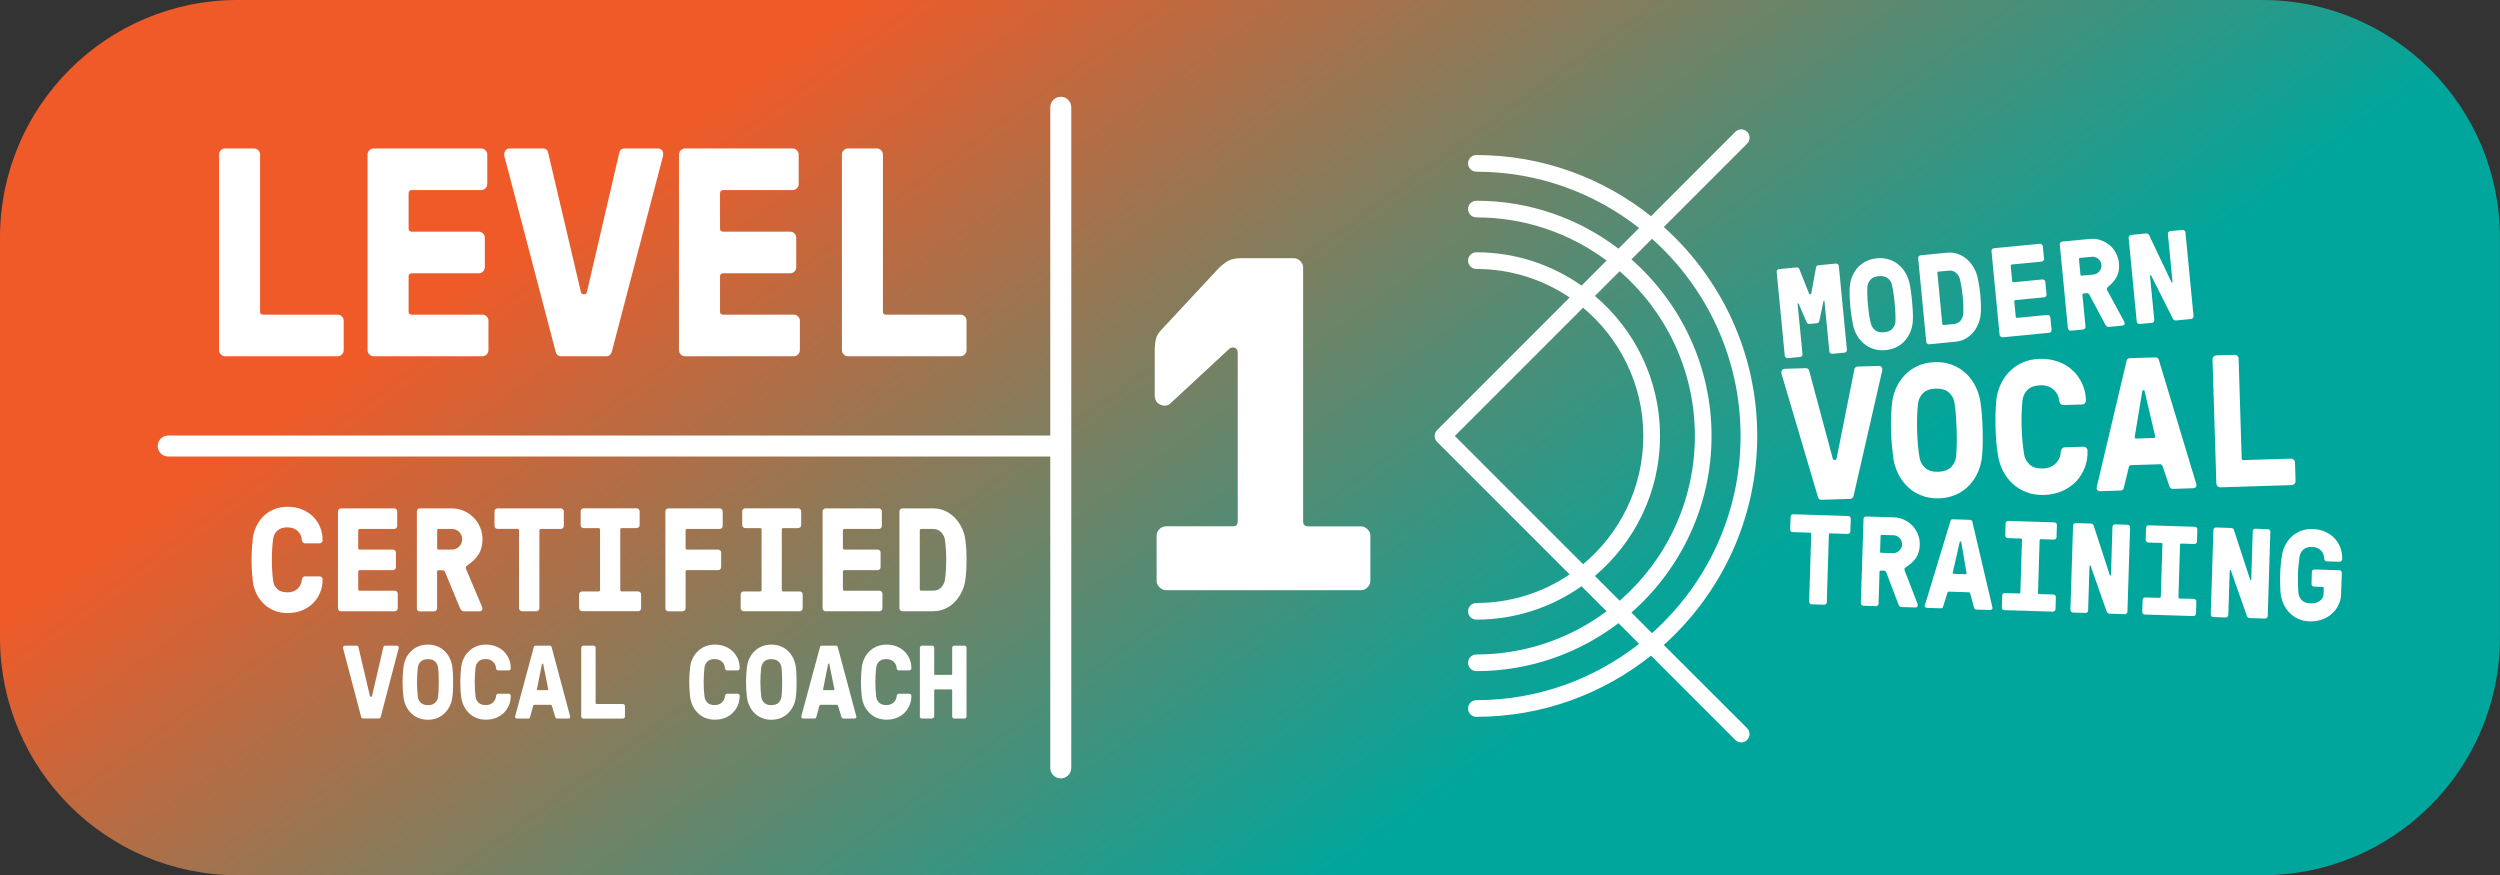
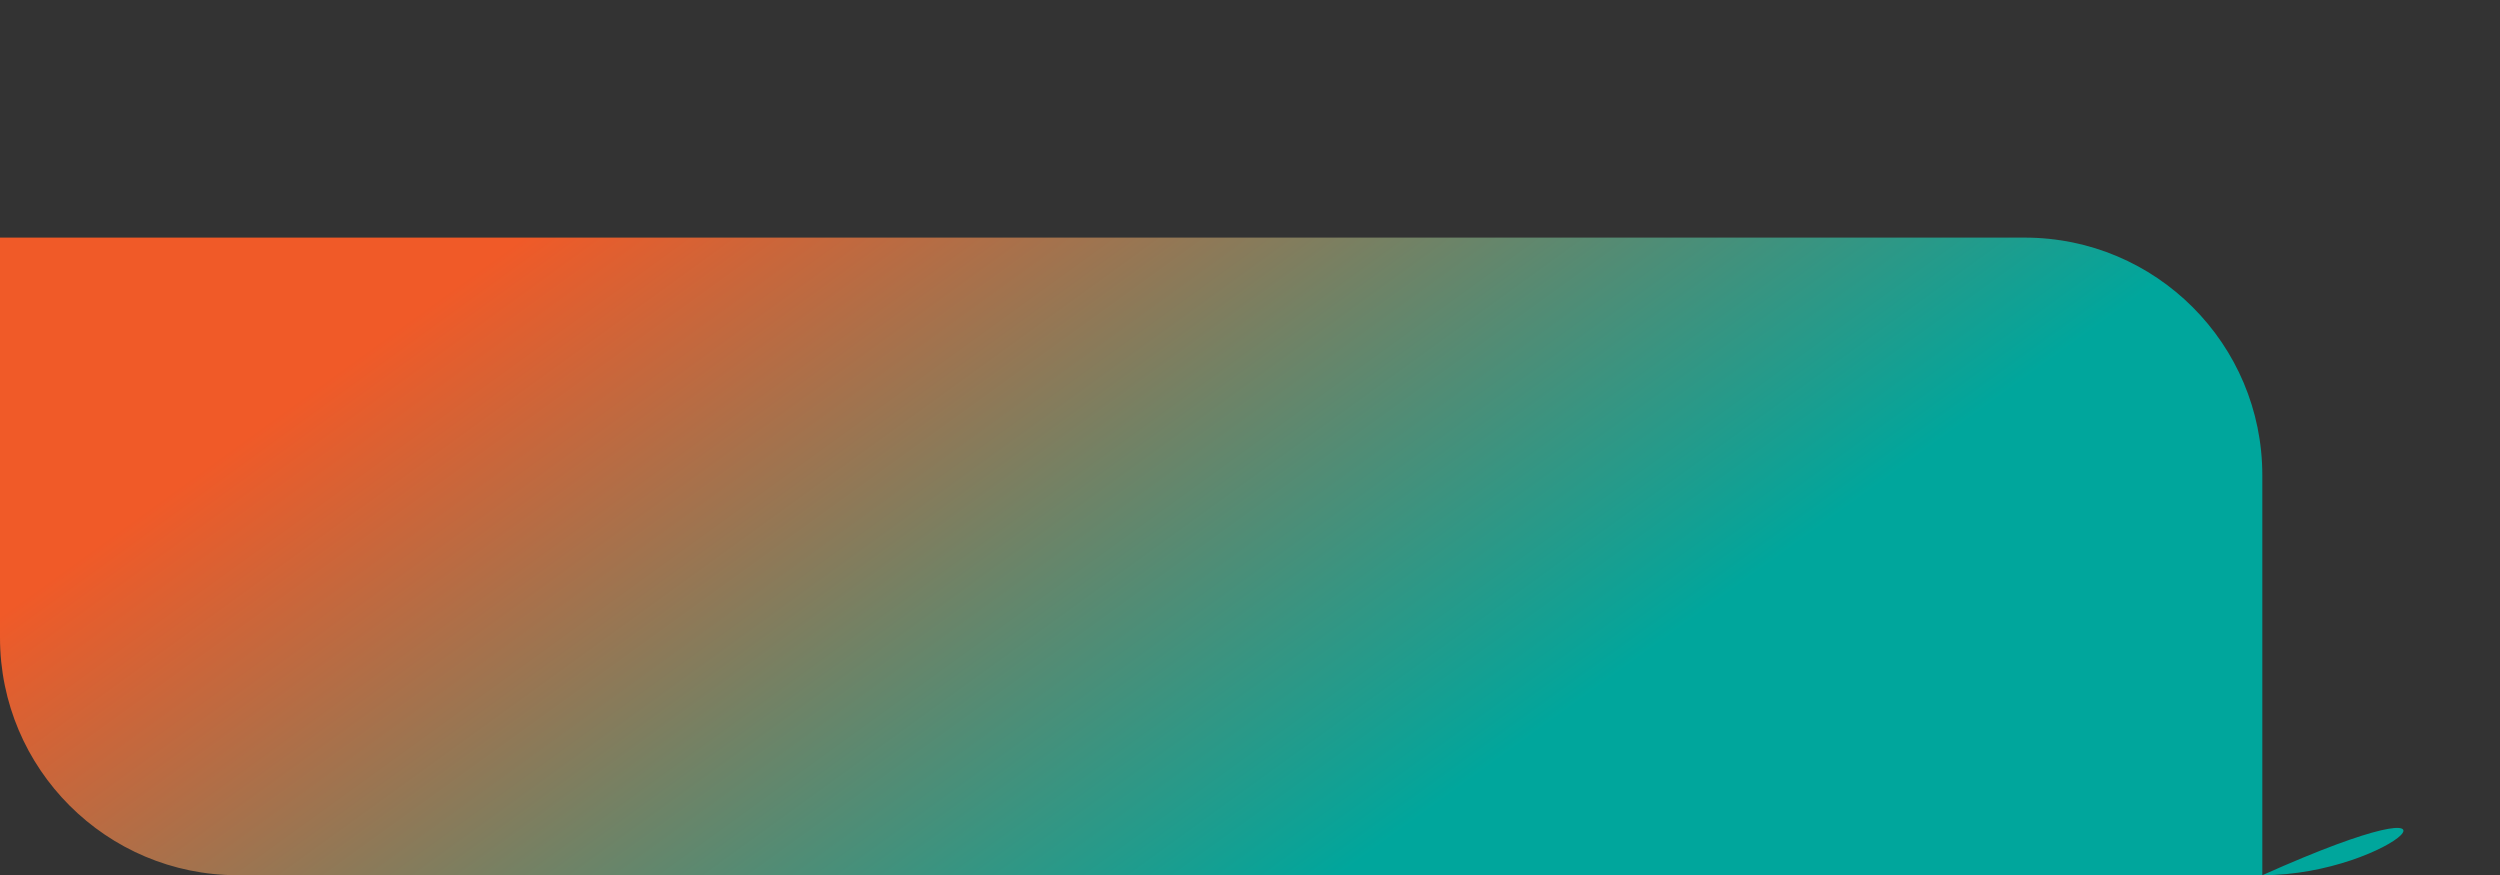
<svg xmlns="http://www.w3.org/2000/svg" x="0px" y="0px" viewBox="0 0 357.31 125.09" style="enable-background:new 0 0 357.31 125.09;" xml:space="preserve">
  <rect x="0" y="0" width="357.31" height="125.09" fill="#333333" stroke="none" />
  <style type="text/css">	.st0{fill:url(#SVGID_1_);}	.st1{fill:#00A69C;}	.st2{fill:#F05A28;}	.st3{fill:#A06C20;}	.st4{fill:#59622D;}	.st5{fill:#9A8479;}	.st6{fill:#5A4A42;}	.st7{fill:url(#SVGID_2_);}	.st8{fill:#FFFFFF;}	.st9{fill:#231F20;}</style>
  <g id="Layer_1">
    <linearGradient id="SVGID_1_" gradientUnits="userSpaceOnUse" x1="129.366" y1="-5.589" x2="212.759" y2="109.69">
      <stop offset="0" style="stop-color:#F05A28" />
      <stop offset="1" style="stop-color:#00A69C" />
    </linearGradient>
-     <path class="st0" d="M323.35,125.09H33.96C15.21,125.09,0,109.88,0,91.13V33.96C0,15.21,15.21,0,33.96,0h289.38  c18.76,0,33.96,15.21,33.96,33.96v57.17C357.31,109.88,342.1,125.09,323.35,125.09z" />
-     <path class="st8" d="M36,81.55c-0.03-0.5-0.04-1.02-0.04-1.54c0-0.52,0.01-1.03,0.04-1.53s0.07-0.97,0.12-1.42  c0.07-0.63,0.23-1.22,0.49-1.78c0.26-0.56,0.6-1.05,1.03-1.48s0.93-0.76,1.51-1s1.23-0.37,1.96-0.37s1.39,0.12,2,0.36  c0.61,0.24,1.14,0.57,1.58,0.99c0.44,0.42,0.79,0.93,1.04,1.51c0.25,0.59,0.38,1.23,0.38,1.93c0,0.11-0.04,0.21-0.13,0.3  c-0.09,0.09-0.18,0.13-0.29,0.13h-2.12c-0.11,0-0.2-0.04-0.28-0.13c-0.08-0.09-0.13-0.18-0.14-0.29c-0.04-0.55-0.25-1-0.61-1.34  c-0.37-0.34-0.86-0.52-1.46-0.52c-0.65,0-1.14,0.17-1.47,0.5c-0.33,0.33-0.52,0.72-0.58,1.18c-0.06,0.45-0.1,0.93-0.13,1.43  c-0.03,0.5-0.05,1.01-0.05,1.53c0,0.52,0.02,1.04,0.05,1.54c0.03,0.5,0.07,0.98,0.13,1.42c0.05,0.47,0.25,0.87,0.58,1.2  c0.33,0.33,0.82,0.49,1.47,0.49c0.61,0,1.09-0.17,1.46-0.52c0.37-0.35,0.57-0.79,0.61-1.34c0.01-0.11,0.06-0.21,0.14-0.29  c0.08-0.09,0.17-0.13,0.28-0.13h2.12c0.11,0,0.21,0.04,0.29,0.13c0.09,0.08,0.13,0.19,0.13,0.31c0,0.7-0.13,1.34-0.38,1.92  c-0.25,0.59-0.6,1.09-1.04,1.52c-0.44,0.43-0.97,0.76-1.57,1c-0.61,0.24-1.28,0.36-2.01,0.36c-0.72,0-1.38-0.12-1.96-0.37  c-0.58-0.25-1.09-0.58-1.51-1.01c-0.43-0.43-0.77-0.92-1.03-1.48c-0.26-0.56-0.42-1.15-0.49-1.78C36.07,82.52,36.03,82.05,36,81.55  z M48.3,86.94V73.08c0-0.11,0.04-0.21,0.13-0.29c0.08-0.08,0.18-0.13,0.29-0.13h7.63c0.11,0,0.21,0.04,0.29,0.13  c0.09,0.09,0.13,0.18,0.13,0.29v2.1c0,0.11-0.04,0.21-0.13,0.29c-0.09,0.09-0.18,0.13-0.29,0.13h-4.93c-0.14,0-0.21,0.07-0.22,0.22  v2.51c0,0.14,0.07,0.21,0.22,0.22h4.75c0.11,0,0.21,0.04,0.29,0.12c0.09,0.08,0.13,0.18,0.13,0.3v2.1c0,0.11-0.04,0.21-0.12,0.29  c-0.08,0.09-0.18,0.13-0.3,0.13h-4.75c-0.14,0-0.21,0.07-0.22,0.21v2.52c0,0.14,0.07,0.21,0.22,0.21h5.01  c0.11,0,0.21,0.04,0.29,0.13c0.09,0.08,0.13,0.18,0.13,0.29v2.1c0,0.11-0.04,0.21-0.13,0.29c-0.09,0.08-0.18,0.13-0.29,0.13h-7.71  c-0.11,0-0.21-0.04-0.29-0.13C48.34,87.15,48.3,87.05,48.3,86.94z M59.58,86.94V73.08c0-0.11,0.04-0.21,0.12-0.29  c0.08-0.08,0.18-0.13,0.3-0.13h4.58c0.6,0,1.16,0.12,1.7,0.35s1,0.55,1.4,0.95c0.4,0.4,0.71,0.87,0.94,1.41  c0.23,0.54,0.34,1.11,0.34,1.71c0,0.81-0.17,1.51-0.52,2.09s-0.89,1.12-1.64,1.63c-0.16,0.11-0.23,0.21-0.23,0.31  c0,0.1,0.04,0.23,0.11,0.38l2.22,5.25c0.07,0.16,0.07,0.3,0.01,0.43s-0.2,0.2-0.41,0.2h-2.14c-0.17,0-0.3-0.04-0.39-0.12  c-0.09-0.08-0.16-0.18-0.21-0.3l-2.15-5.19c-0.03-0.05-0.07-0.11-0.12-0.17s-0.14-0.09-0.26-0.09h-0.55  c-0.14,0-0.21,0.07-0.21,0.21v5.25c0,0.11-0.04,0.21-0.13,0.29c-0.08,0.08-0.18,0.13-0.29,0.13h-2.07c-0.11,0-0.2-0.04-0.29-0.13  C59.62,87.15,59.58,87.05,59.58,86.94z M62.48,78.33c0,0.14,0.07,0.21,0.21,0.22h1.89c0.4,0,0.75-0.14,1.04-0.43  c0.29-0.29,0.44-0.64,0.44-1.05c0-0.4-0.14-0.75-0.43-1.04c-0.29-0.29-0.64-0.43-1.05-0.43h-1.89c-0.14,0-0.21,0.07-0.21,0.22  V78.33z M70.68,75.18v-2.1c0-0.11,0.04-0.21,0.12-0.29c0.08-0.08,0.18-0.13,0.3-0.13h9.06c0.11,0,0.21,0.04,0.29,0.13  c0.09,0.09,0.13,0.18,0.13,0.29v2.1c0,0.11-0.04,0.21-0.12,0.29c-0.08,0.09-0.18,0.13-0.3,0.13H77.3c-0.14,0-0.21,0.07-0.21,0.22  v11.12c0,0.11-0.04,0.21-0.13,0.29c-0.08,0.08-0.18,0.13-0.29,0.13H74.6c-0.11,0-0.2-0.04-0.29-0.13  c-0.08-0.09-0.13-0.18-0.13-0.29V75.81c0-0.14-0.07-0.21-0.22-0.22h-2.86c-0.11,0-0.21-0.04-0.3-0.12  C70.72,75.39,70.68,75.3,70.68,75.18z M82.77,86.94v-2c0-0.11,0.04-0.21,0.13-0.29s0.19-0.12,0.3-0.12h2.34  c0.14,0,0.21-0.07,0.22-0.22v-8.62c0-0.14-0.07-0.21-0.22-0.21h-2.12c-0.11,0-0.21-0.04-0.3-0.13c-0.09-0.08-0.13-0.18-0.13-0.29  v-1.99c0-0.11,0.04-0.21,0.12-0.29c0.08-0.09,0.18-0.13,0.3-0.13H91c0.11,0,0.21,0.04,0.29,0.13c0.09,0.08,0.13,0.18,0.13,0.29  v1.99c0,0.11-0.04,0.21-0.13,0.29c-0.09,0.08-0.19,0.13-0.3,0.13h-2.13c-0.14,0-0.21,0.07-0.21,0.21v8.62  c0,0.14,0.07,0.21,0.21,0.22h2.34c0.11,0,0.21,0.04,0.3,0.12c0.09,0.08,0.13,0.18,0.13,0.29v2c0,0.11-0.04,0.21-0.12,0.29  c-0.08,0.08-0.18,0.13-0.3,0.13h-8.01c-0.11,0-0.21-0.04-0.29-0.13C82.81,87.15,82.77,87.05,82.77,86.94z M95.1,86.94V73.08  c0-0.11,0.04-0.21,0.12-0.29c0.08-0.08,0.18-0.13,0.3-0.13h7.35c0.11,0,0.21,0.04,0.29,0.13c0.08,0.09,0.13,0.18,0.13,0.29v2.1  c0,0.11-0.04,0.21-0.13,0.29c-0.09,0.09-0.18,0.13-0.29,0.13H98.2c-0.14,0-0.21,0.07-0.21,0.22v2.51c0,0.14,0.07,0.21,0.21,0.22  h4.45c0.11,0,0.21,0.04,0.29,0.12c0.09,0.08,0.13,0.18,0.13,0.3v2.1c0,0.11-0.04,0.21-0.13,0.29c-0.09,0.09-0.18,0.13-0.29,0.13  H98.2c-0.14,0-0.21,0.07-0.21,0.21v5.25c0,0.11-0.04,0.21-0.13,0.29c-0.08,0.08-0.18,0.13-0.29,0.13h-2.07  c-0.11,0-0.2-0.04-0.29-0.13C95.14,87.15,95.1,87.05,95.1,86.94z M105.86,86.94v-2c0-0.11,0.04-0.21,0.13-0.29s0.19-0.12,0.3-0.12  h2.34c0.14,0,0.21-0.07,0.22-0.22v-8.62c0-0.14-0.07-0.21-0.22-0.21h-2.12c-0.11,0-0.21-0.04-0.3-0.13  c-0.09-0.08-0.13-0.18-0.13-0.29v-1.99c0-0.11,0.04-0.21,0.12-0.29c0.08-0.09,0.18-0.13,0.3-0.13h7.59c0.11,0,0.21,0.04,0.29,0.13  c0.09,0.08,0.13,0.18,0.13,0.29v1.99c0,0.11-0.04,0.21-0.13,0.29c-0.09,0.08-0.19,0.13-0.3,0.13h-2.13c-0.14,0-0.21,0.07-0.21,0.21  v8.62c0,0.14,0.07,0.21,0.21,0.22h2.34c0.11,0,0.21,0.04,0.3,0.12c0.09,0.08,0.13,0.18,0.13,0.29v2c0,0.11-0.04,0.21-0.12,0.29  c-0.08,0.08-0.18,0.13-0.3,0.13h-8.01c-0.11,0-0.21-0.04-0.29-0.13C105.91,87.15,105.86,87.05,105.86,86.94z M117.57,86.94V73.08  c0-0.11,0.04-0.21,0.13-0.29c0.08-0.08,0.18-0.13,0.29-0.13h7.63c0.11,0,0.21,0.04,0.29,0.13c0.09,0.09,0.13,0.18,0.13,0.29v2.1  c0,0.11-0.04,0.21-0.13,0.29c-0.09,0.09-0.18,0.13-0.29,0.13h-4.93c-0.14,0-0.21,0.07-0.22,0.22v2.51c0,0.14,0.07,0.21,0.22,0.22  h4.75c0.11,0,0.21,0.04,0.29,0.12c0.09,0.08,0.13,0.18,0.13,0.3v2.1c0,0.11-0.04,0.21-0.12,0.29c-0.08,0.09-0.18,0.13-0.3,0.13  h-4.75c-0.14,0-0.21,0.07-0.22,0.21v2.52c0,0.14,0.07,0.21,0.22,0.21h5.01c0.11,0,0.21,0.04,0.29,0.13  c0.09,0.08,0.13,0.18,0.13,0.29v2.1c0,0.11-0.04,0.21-0.13,0.29c-0.09,0.08-0.18,0.13-0.29,0.13h-7.71c-0.11,0-0.21-0.04-0.29-0.13  C117.62,87.15,117.57,87.05,117.57,86.94z M128.55,86.94V73.08c0-0.11,0.04-0.21,0.13-0.29c0.08-0.08,0.18-0.13,0.29-0.13h4.37  c0.64,0,1.22,0.12,1.76,0.37c0.53,0.25,1,0.58,1.41,1.01c0.4,0.43,0.73,0.92,0.99,1.48s0.42,1.16,0.49,1.78  c0.11,0.88,0.16,1.78,0.16,2.71s-0.05,1.83-0.16,2.71c-0.07,0.63-0.23,1.22-0.49,1.78s-0.59,1.05-0.99,1.48  c-0.4,0.43-0.87,0.76-1.41,1.01c-0.54,0.25-1.12,0.37-1.76,0.37h-4.37c-0.11,0-0.21-0.04-0.29-0.13  C128.6,87.15,128.55,87.05,128.55,86.94z M131.46,84.21c0,0.14,0.07,0.21,0.21,0.21h1.69c0.49,0,0.89-0.17,1.19-0.5  c0.3-0.33,0.48-0.74,0.53-1.2c0.11-0.88,0.16-1.78,0.16-2.71s-0.06-1.83-0.16-2.71c-0.05-0.46-0.23-0.86-0.53-1.2  c-0.3-0.33-0.7-0.5-1.19-0.5h-1.69c-0.14,0-0.21,0.07-0.21,0.22V84.21z M49.03,92.64c0-0.02-0.01-0.05-0.01-0.07  c0-0.05,0.02-0.11,0.05-0.17c0.05-0.08,0.13-0.12,0.24-0.12h1.64c0.16,0,0.25,0.08,0.28,0.22l1.64,6.98c0.02,0.07,0.05,0.1,0.1,0.1  h0.09c0.05,0,0.08-0.03,0.11-0.1l1.62-6.98c0.03-0.15,0.12-0.22,0.28-0.22h1.63c0.12,0,0.2,0.04,0.25,0.12  c0.03,0.05,0.04,0.11,0.04,0.17c0,0.02,0,0.05-0.01,0.07l-2.57,9.83c-0.05,0.15-0.14,0.22-0.28,0.22H51.9  c-0.15,0-0.24-0.08-0.28-0.22L49.03,92.64z M57.57,98.58c-0.02-0.36-0.03-0.72-0.03-1.09s0.01-0.73,0.03-1.08  c0.02-0.35,0.05-0.69,0.09-1.01c0.05-0.45,0.16-0.87,0.34-1.26c0.18-0.4,0.42-0.75,0.72-1.04c0.3-0.3,0.65-0.54,1.06-0.71  c0.41-0.17,0.86-0.26,1.37-0.26s0.97,0.09,1.38,0.26c0.41,0.17,0.76,0.41,1.06,0.71c0.3,0.3,0.54,0.65,0.72,1.04  c0.18,0.4,0.3,0.82,0.35,1.26c0.04,0.32,0.06,0.66,0.08,1.01c0.01,0.35,0.02,0.71,0.02,1.08s-0.01,0.73-0.02,1.09  c-0.01,0.36-0.04,0.69-0.08,1c-0.05,0.45-0.16,0.87-0.35,1.26c-0.18,0.4-0.42,0.75-0.72,1.05s-0.65,0.54-1.06,0.72  c-0.41,0.17-0.87,0.26-1.38,0.26c-0.51,0-0.97-0.09-1.37-0.26c-0.41-0.17-0.76-0.41-1.06-0.72c-0.3-0.3-0.54-0.65-0.72-1.05  c-0.18-0.4-0.3-0.82-0.34-1.26C57.62,99.27,57.59,98.94,57.57,98.58z M59.63,96.41c-0.02,0.35-0.03,0.71-0.03,1.08  s0.01,0.73,0.03,1.09c0.02,0.36,0.05,0.69,0.09,1c0.04,0.33,0.17,0.61,0.41,0.85c0.23,0.23,0.58,0.35,1.03,0.35  c0.46,0,0.8-0.12,1.04-0.35c0.24-0.23,0.37-0.52,0.41-0.85c0.04-0.31,0.07-0.64,0.08-1c0.01-0.36,0.02-0.72,0.02-1.09  s-0.01-0.73-0.02-1.08s-0.04-0.69-0.08-1.01c-0.04-0.33-0.18-0.61-0.41-0.84c-0.24-0.23-0.58-0.35-1.04-0.35  c-0.46,0-0.8,0.12-1.03,0.35c-0.23,0.23-0.37,0.51-0.41,0.84C59.68,95.72,59.65,96.05,59.63,96.41z M65.82,98.58  c-0.02-0.36-0.03-0.72-0.03-1.09s0.01-0.73,0.03-1.08c0.02-0.35,0.05-0.69,0.09-1.01c0.05-0.45,0.16-0.87,0.35-1.26  c0.18-0.4,0.43-0.75,0.73-1.04c0.3-0.3,0.66-0.54,1.07-0.71c0.41-0.17,0.87-0.26,1.39-0.26s0.99,0.08,1.42,0.25s0.81,0.4,1.12,0.7  c0.31,0.3,0.56,0.66,0.74,1.07c0.18,0.42,0.27,0.87,0.27,1.37c0,0.08-0.03,0.15-0.09,0.21c-0.06,0.06-0.13,0.09-0.21,0.09h-1.5  c-0.08,0-0.15-0.03-0.2-0.09c-0.06-0.06-0.09-0.13-0.1-0.21c-0.03-0.39-0.17-0.71-0.44-0.95c-0.26-0.25-0.61-0.37-1.04-0.37  c-0.46,0-0.81,0.12-1.04,0.35c-0.23,0.23-0.37,0.51-0.41,0.84c-0.04,0.32-0.07,0.66-0.09,1.01s-0.03,0.71-0.03,1.08  s0.01,0.73,0.03,1.09s0.05,0.69,0.09,1c0.04,0.33,0.18,0.61,0.41,0.85c0.23,0.23,0.58,0.35,1.04,0.35c0.43,0,0.77-0.12,1.04-0.37  c0.26-0.25,0.41-0.56,0.44-0.95c0.01-0.08,0.04-0.15,0.1-0.21c0.06-0.06,0.12-0.09,0.2-0.09h1.5c0.08,0,0.15,0.03,0.21,0.09  s0.09,0.13,0.09,0.22c0,0.49-0.09,0.95-0.27,1.36c-0.18,0.42-0.43,0.77-0.74,1.08c-0.31,0.3-0.68,0.54-1.12,0.71  c-0.43,0.17-0.91,0.25-1.42,0.25c-0.51,0-0.98-0.09-1.39-0.26c-0.41-0.17-0.77-0.41-1.07-0.72s-0.55-0.65-0.73-1.05  c-0.18-0.4-0.3-0.82-0.35-1.26C65.86,99.27,65.84,98.94,65.82,98.58z M73.62,102.4l2.67-9.9c0.03-0.15,0.12-0.22,0.28-0.22h1.99  c0.16,0,0.25,0.08,0.28,0.22l2.65,9.9c0,0.02,0.01,0.04,0.01,0.06c0,0.04-0.01,0.09-0.05,0.14c-0.05,0.07-0.13,0.1-0.25,0.1h-1.56  c-0.14,0-0.24-0.08-0.28-0.22l-0.46-1.53c-0.02-0.06-0.04-0.11-0.07-0.15c-0.03-0.04-0.08-0.07-0.15-0.07H76.4  c-0.12,0-0.19,0.07-0.22,0.22l-0.42,1.53c-0.03,0.15-0.12,0.22-0.28,0.22h-1.56c-0.12,0-0.21-0.03-0.25-0.1  c-0.03-0.05-0.05-0.09-0.05-0.14C73.61,102.44,73.61,102.42,73.62,102.4z M76.75,98.47c0,0.02-0.01,0.05-0.01,0.07  c0,0.07,0.04,0.1,0.12,0.1h1.37c0.09,0,0.13-0.03,0.13-0.1c0-0.02,0-0.04-0.01-0.07l-0.72-3.57c-0.01-0.04-0.03-0.06-0.07-0.06  h-0.03c-0.04,0-0.06,0.02-0.07,0.06L76.75,98.47z M83.07,102.4v-9.82c0-0.08,0.03-0.15,0.09-0.21s0.13-0.09,0.21-0.09h1.47  c0.08,0,0.14,0.03,0.2,0.09s0.09,0.13,0.09,0.21v7.89c0,0.1,0.05,0.15,0.15,0.15h3.74c0.08,0,0.15,0.03,0.21,0.09  c0.06,0.06,0.09,0.13,0.09,0.21v1.49c0,0.08-0.03,0.15-0.09,0.21s-0.13,0.09-0.21,0.09h-5.65c-0.08,0-0.15-0.03-0.21-0.09  S83.07,102.48,83.07,102.4z M98.54,98.58c-0.02-0.36-0.03-0.72-0.03-1.09s0.01-0.73,0.03-1.08c0.02-0.35,0.05-0.69,0.09-1.01  c0.05-0.45,0.16-0.87,0.35-1.26c0.18-0.4,0.43-0.75,0.73-1.04c0.3-0.3,0.66-0.54,1.07-0.71c0.41-0.17,0.87-0.26,1.39-0.26  s0.99,0.08,1.42,0.25s0.81,0.4,1.12,0.7c0.31,0.3,0.56,0.66,0.74,1.07c0.18,0.42,0.27,0.87,0.27,1.37c0,0.08-0.03,0.15-0.09,0.21  c-0.06,0.06-0.13,0.09-0.21,0.09h-1.5c-0.08,0-0.15-0.03-0.2-0.09c-0.06-0.06-0.09-0.13-0.1-0.21c-0.03-0.39-0.17-0.71-0.44-0.95  c-0.26-0.25-0.61-0.37-1.04-0.37c-0.46,0-0.81,0.12-1.04,0.35c-0.23,0.23-0.37,0.51-0.41,0.84c-0.04,0.32-0.07,0.66-0.09,1.01  s-0.03,0.71-0.03,1.08s0.01,0.73,0.03,1.09s0.05,0.69,0.09,1c0.04,0.33,0.18,0.61,0.41,0.85c0.23,0.23,0.58,0.35,1.04,0.35  c0.43,0,0.77-0.12,1.04-0.37c0.26-0.25,0.41-0.56,0.44-0.95c0.01-0.08,0.04-0.15,0.1-0.21c0.06-0.06,0.12-0.09,0.2-0.09h1.5  c0.08,0,0.15,0.03,0.21,0.09s0.09,0.13,0.09,0.22c0,0.49-0.09,0.95-0.27,1.36c-0.18,0.42-0.43,0.77-0.74,1.08  c-0.31,0.3-0.68,0.54-1.12,0.71c-0.43,0.17-0.91,0.25-1.42,0.25c-0.51,0-0.98-0.09-1.39-0.26c-0.41-0.17-0.77-0.41-1.07-0.72  s-0.55-0.65-0.73-1.05c-0.18-0.4-0.3-0.82-0.35-1.26C98.59,99.27,98.56,98.94,98.54,98.58z M106.66,98.58  c-0.02-0.36-0.03-0.72-0.03-1.09s0.01-0.73,0.03-1.08c0.02-0.35,0.05-0.69,0.09-1.01c0.05-0.45,0.16-0.87,0.34-1.26  c0.18-0.4,0.42-0.75,0.72-1.04c0.3-0.3,0.65-0.54,1.06-0.71c0.41-0.17,0.86-0.26,1.37-0.26s0.97,0.09,1.38,0.26  c0.41,0.17,0.76,0.41,1.06,0.71c0.3,0.3,0.54,0.65,0.72,1.04c0.18,0.4,0.3,0.82,0.35,1.26c0.04,0.32,0.06,0.66,0.08,1.01  c0.01,0.35,0.02,0.71,0.02,1.08s-0.01,0.73-0.02,1.09c-0.01,0.36-0.04,0.69-0.08,1c-0.05,0.45-0.16,0.87-0.35,1.26  c-0.18,0.4-0.42,0.75-0.72,1.05s-0.65,0.54-1.06,0.72c-0.41,0.17-0.87,0.26-1.38,0.26c-0.51,0-0.97-0.09-1.37-0.26  c-0.41-0.17-0.76-0.41-1.06-0.72c-0.3-0.3-0.54-0.65-0.72-1.05c-0.18-0.4-0.3-0.82-0.34-1.26  C106.71,99.27,106.68,98.94,106.66,98.58z M108.71,96.41c-0.02,0.35-0.03,0.71-0.03,1.08s0.01,0.73,0.03,1.09  c0.02,0.36,0.05,0.69,0.09,1c0.04,0.33,0.17,0.61,0.41,0.85c0.23,0.23,0.58,0.35,1.03,0.35c0.46,0,0.8-0.12,1.04-0.35  c0.24-0.23,0.37-0.52,0.41-0.85c0.04-0.31,0.07-0.64,0.08-1c0.01-0.36,0.02-0.72,0.02-1.09s-0.01-0.73-0.02-1.08  s-0.04-0.69-0.08-1.01c-0.04-0.33-0.18-0.61-0.41-0.84c-0.24-0.23-0.58-0.35-1.04-0.35c-0.46,0-0.8,0.12-1.03,0.35  c-0.23,0.23-0.37,0.51-0.41,0.84C108.77,95.72,108.74,96.05,108.71,96.41z M114.52,102.4l2.67-9.9c0.03-0.15,0.12-0.22,0.28-0.22  h1.99c0.16,0,0.25,0.08,0.28,0.22l2.65,9.9c0,0.02,0.01,0.04,0.01,0.06c0,0.04-0.01,0.09-0.05,0.14c-0.05,0.07-0.13,0.1-0.25,0.1  h-1.56c-0.14,0-0.24-0.08-0.28-0.22l-0.46-1.53c-0.02-0.06-0.04-0.11-0.07-0.15c-0.03-0.04-0.08-0.07-0.15-0.07h-2.27  c-0.12,0-0.19,0.07-0.22,0.22l-0.42,1.53c-0.03,0.15-0.12,0.22-0.28,0.22h-1.56c-0.12,0-0.21-0.03-0.25-0.1  c-0.03-0.05-0.05-0.09-0.05-0.14C114.52,102.44,114.52,102.42,114.52,102.4z M117.65,98.47c0,0.02-0.01,0.05-0.01,0.07  c0,0.07,0.04,0.1,0.12,0.1h1.37c0.09,0,0.13-0.03,0.13-0.1c0-0.02,0-0.04-0.01-0.07l-0.72-3.57c-0.01-0.04-0.03-0.06-0.07-0.06  h-0.03c-0.04,0-0.06,0.02-0.07,0.06L117.65,98.47z M123.08,98.58c-0.02-0.36-0.03-0.72-0.03-1.09s0.01-0.73,0.03-1.08  c0.02-0.35,0.05-0.69,0.09-1.01c0.05-0.45,0.16-0.87,0.35-1.26c0.18-0.4,0.43-0.75,0.73-1.04c0.3-0.3,0.66-0.54,1.07-0.71  c0.41-0.17,0.87-0.26,1.39-0.26s0.99,0.08,1.42,0.25s0.81,0.4,1.12,0.7c0.31,0.3,0.56,0.66,0.74,1.07  c0.18,0.42,0.27,0.87,0.27,1.37c0,0.08-0.03,0.15-0.09,0.21c-0.06,0.06-0.13,0.09-0.21,0.09h-1.5c-0.08,0-0.15-0.03-0.2-0.09  c-0.06-0.06-0.09-0.13-0.1-0.21c-0.03-0.39-0.17-0.71-0.44-0.95c-0.26-0.25-0.61-0.37-1.04-0.37c-0.46,0-0.81,0.12-1.04,0.35  c-0.23,0.23-0.37,0.51-0.41,0.84c-0.04,0.32-0.07,0.66-0.09,1.01s-0.03,0.71-0.03,1.08s0.01,0.73,0.03,1.09s0.05,0.69,0.09,1  c0.04,0.33,0.18,0.61,0.41,0.85c0.23,0.23,0.58,0.35,1.04,0.35c0.43,0,0.77-0.12,1.04-0.37c0.26-0.25,0.41-0.56,0.44-0.95  c0.01-0.08,0.04-0.15,0.1-0.21c0.06-0.06,0.12-0.09,0.2-0.09h1.5c0.08,0,0.15,0.03,0.21,0.09s0.09,0.13,0.09,0.22  c0,0.49-0.09,0.95-0.27,1.36c-0.18,0.42-0.43,0.77-0.74,1.08c-0.31,0.3-0.68,0.54-1.12,0.71c-0.43,0.17-0.91,0.25-1.42,0.25  c-0.51,0-0.98-0.09-1.39-0.26c-0.41-0.17-0.77-0.41-1.07-0.72s-0.55-0.65-0.73-1.05c-0.18-0.4-0.3-0.82-0.35-1.26  C123.13,99.27,123.1,98.94,123.08,98.58z M131.47,102.4v-9.82c0-0.08,0.03-0.15,0.09-0.21c0.06-0.06,0.13-0.09,0.2-0.09h1.47  c0.08,0,0.14,0.03,0.2,0.09c0.06,0.06,0.09,0.13,0.09,0.21v3.72c0,0.1,0.05,0.15,0.15,0.15h2.27c0.1,0,0.15-0.05,0.15-0.15v-3.72  c0-0.08,0.03-0.15,0.09-0.21c0.06-0.06,0.13-0.09,0.2-0.09h1.47c0.08,0,0.14,0.03,0.2,0.09c0.06,0.06,0.09,0.13,0.09,0.21v9.82  c0,0.08-0.03,0.15-0.09,0.21c-0.06,0.06-0.13,0.09-0.2,0.09h-1.47c-0.08,0-0.14-0.03-0.2-0.09c-0.06-0.06-0.09-0.13-0.09-0.21  v-3.72c0-0.1-0.05-0.15-0.15-0.15h-2.27c-0.1,0-0.15,0.05-0.15,0.15v3.72c0,0.08-0.04,0.15-0.13,0.21s-0.16,0.09-0.24,0.09h-1.4  c-0.08,0-0.14-0.03-0.2-0.09C131.5,102.55,131.47,102.48,131.47,102.4z M31.31,50.07v-28c0-0.22,0.08-0.42,0.25-0.59  s0.36-0.26,0.59-0.26h4.18c0.22,0,0.41,0.09,0.58,0.26c0.17,0.17,0.26,0.37,0.26,0.59v22.49c0,0.28,0.15,0.41,0.44,0.41h10.66  c0.22,0,0.42,0.09,0.59,0.26c0.17,0.17,0.26,0.37,0.26,0.59v4.25c0,0.22-0.09,0.42-0.26,0.59c-0.17,0.17-0.37,0.26-0.59,0.26H32.16  c-0.22,0-0.42-0.09-0.59-0.26C31.39,50.48,31.31,50.29,31.31,50.07z M52.53,50.07v-28c0-0.22,0.09-0.42,0.26-0.59  c0.17-0.17,0.37-0.26,0.59-0.26h15.41c0.22,0,0.42,0.09,0.59,0.26c0.17,0.17,0.26,0.37,0.26,0.59v4.25c0,0.22-0.09,0.42-0.26,0.59  c-0.17,0.17-0.37,0.26-0.59,0.26h-9.95c-0.28,0-0.42,0.15-0.44,0.44v5.07c0,0.28,0.15,0.42,0.44,0.43h9.6  c0.22,0,0.42,0.08,0.59,0.25c0.17,0.17,0.26,0.37,0.26,0.6v4.25c0,0.22-0.08,0.42-0.25,0.59s-0.37,0.26-0.6,0.26h-9.6  c-0.28,0-0.42,0.14-0.44,0.41v5.09c0,0.28,0.15,0.41,0.44,0.41h10.12c0.22,0,0.42,0.09,0.59,0.26c0.17,0.17,0.26,0.37,0.26,0.59  v4.25c0,0.22-0.09,0.42-0.26,0.59c-0.17,0.17-0.37,0.26-0.59,0.26H53.38c-0.22,0-0.42-0.09-0.59-0.26  C52.62,50.48,52.53,50.29,52.53,50.07z M72.07,22.26c-0.01-0.07-0.02-0.14-0.02-0.21c0.01-0.15,0.06-0.31,0.15-0.48  c0.14-0.23,0.37-0.35,0.68-0.35h4.68c0.46,0,0.72,0.21,0.79,0.64l4.68,19.9c0.06,0.19,0.15,0.29,0.29,0.29h0.25  c0.14,0,0.24-0.1,0.31-0.29l4.62-19.9c0.08-0.43,0.35-0.64,0.81-0.64h4.66c0.34,0,0.58,0.11,0.7,0.33c0.08,0.15,0.12,0.32,0.12,0.5  c0,0.07-0.01,0.14-0.02,0.21l-7.33,28.02c-0.14,0.43-0.41,0.64-0.81,0.64h-6.4c-0.43,0-0.7-0.21-0.81-0.64L72.07,22.26z   M97.04,50.07v-28c0-0.22,0.09-0.42,0.26-0.59c0.17-0.17,0.37-0.26,0.59-0.26h15.41c0.22,0,0.42,0.09,0.59,0.26  c0.17,0.17,0.26,0.37,0.26,0.59v4.25c0,0.22-0.09,0.42-0.26,0.59c-0.17,0.17-0.37,0.26-0.59,0.26h-9.95  c-0.28,0-0.42,0.15-0.44,0.44v5.07c0,0.28,0.15,0.42,0.44,0.43h9.6c0.22,0,0.42,0.08,0.59,0.25c0.17,0.17,0.26,0.37,0.26,0.6v4.25  c0,0.22-0.08,0.42-0.25,0.59s-0.37,0.26-0.6,0.26h-9.6c-0.28,0-0.42,0.14-0.44,0.41v5.09c0,0.28,0.15,0.41,0.44,0.41h10.12  c0.22,0,0.42,0.09,0.59,0.26c0.17,0.17,0.26,0.37,0.26,0.59v4.25c0,0.22-0.09,0.42-0.26,0.59c-0.17,0.17-0.37,0.26-0.59,0.26H97.89  c-0.22,0-0.42-0.09-0.59-0.26C97.13,50.48,97.04,50.29,97.04,50.07z M120.33,50.07v-28c0-0.22,0.08-0.42,0.25-0.59  s0.36-0.26,0.59-0.26h4.18c0.22,0,0.41,0.09,0.58,0.26c0.17,0.17,0.26,0.37,0.26,0.59v22.49c0,0.28,0.15,0.41,0.44,0.41h10.66  c0.22,0,0.42,0.09,0.59,0.26c0.17,0.17,0.26,0.37,0.26,0.59v4.25c0,0.22-0.09,0.42-0.26,0.59c-0.17,0.17-0.37,0.26-0.59,0.26  h-16.11c-0.22,0-0.42-0.09-0.59-0.26C120.42,50.48,120.33,50.29,120.33,50.07z M152.59,63.75c0-0.83-0.67-1.5-1.5-1.5H24.04  c-0.83,0-1.5,0.67-1.5,1.5c0,0.83,0.67,1.5,1.5,1.5h127.04C151.92,65.25,152.59,64.58,152.59,63.75z M153.11,109.75V15.33  c0-0.83-0.67-1.5-1.5-1.5s-1.5,0.67-1.5,1.5v94.42c0,0.83,0.67,1.5,1.5,1.5S153.11,110.58,153.11,109.75z M165.04,56.49V50  c0-0.55,0.06-1.06,0.17-1.54s0.41-0.96,0.89-1.44l7.88-8.47c0.31-0.35,0.73-0.72,1.27-1.09c0.54-0.38,1.24-0.56,2.1-0.56h7.55  c0.35,0,0.67,0.14,0.94,0.41c0.28,0.28,0.41,0.59,0.41,0.94v36.28c0,0.44,0.22,0.67,0.67,0.7h7.57c0.36,0,0.67,0.13,0.95,0.4  c0.28,0.26,0.42,0.57,0.42,0.93V83c0,0.35-0.13,0.67-0.4,0.94c-0.27,0.28-0.59,0.41-0.96,0.41h-27.83c-0.35,0-0.67-0.14-0.95-0.41  c-0.28-0.28-0.41-0.59-0.41-0.94v-6.45c0-0.35,0.13-0.66,0.4-0.93c0.27-0.26,0.59-0.4,0.97-0.4h9.55c0.44,0,0.67-0.23,0.67-0.7  V50.47c0-0.44-0.16-0.7-0.48-0.78c-0.32-0.08-0.59,0-0.82,0.25l-8.25,7.65c-0.4,0.4-0.88,0.49-1.45,0.27  C165.33,57.63,165.04,57.17,165.04,56.49z M251.15,62.31c0-11.85-5.16-22.51-13.35-29.87l11.91-11.91c0.47-0.47,0.47-1.22,0-1.69  c-0.47-0.47-1.22-0.47-1.69,0L235.97,30.9c-6.86-5.46-15.53-8.74-24.96-8.74c-0.66,0-1.19,0.53-1.19,1.19s0.53,1.19,1.19,1.19  c8.77,0,16.85,3.01,23.26,8.05l-2.95,2.95c-5.65-4.3-12.68-6.85-20.31-6.85c-0.66,0-1.19,0.53-1.19,1.19  c0,0.66,0.53,1.19,1.19,1.19c6.97,0,13.41,2.3,18.61,6.17l-3.58,3.58c-4.26-2.99-9.44-4.76-15.03-4.76c-0.66,0-1.19,0.53-1.19,1.19  c0,0.66,0.53,1.19,1.19,1.19c4.93,0,9.52,1.51,13.33,4.08L205.4,61.47c-0.47,0.47-0.47,1.22,0,1.69l18.94,18.94  c-3.81,2.58-8.4,4.08-13.33,4.08c-0.66,0-1.19,0.53-1.19,1.19c0,0.66,0.53,1.19,1.19,1.19c5.59,0,10.77-1.77,15.03-4.77l3.58,3.58  c-5.2,3.87-11.64,6.17-18.61,6.17c-0.66,0-1.19,0.53-1.19,1.19s0.53,1.19,1.19,1.19c7.63,0,14.66-2.56,20.31-6.85l2.95,2.95  c-6.42,5.04-14.49,8.05-23.26,8.05c-0.66,0-1.19,0.53-1.19,1.19s0.53,1.19,1.19,1.19c9.43,0,18.1-3.28,24.96-8.74l12.05,12.05  c0.23,0.23,0.54,0.35,0.84,0.35c0.31,0,0.61-0.12,0.84-0.35c0.47-0.47,0.47-1.22,0-1.69L237.8,92.18  C245.99,84.82,251.15,74.16,251.15,62.31z M207.93,62.31l18.33-18.33c5.25,4.38,8.61,10.97,8.61,18.33  c0,7.36-3.35,13.95-8.61,18.33L207.93,62.31z M227.95,82.32c5.68-4.82,9.31-12,9.31-20.01c0-8.02-3.62-15.2-9.31-20.01l3.54-3.54  c6.58,5.73,10.75,14.16,10.75,23.55c0,9.39-4.17,17.82-10.75,23.55L227.95,82.32z M233.17,87.55c7.01-6.16,11.45-15.19,11.45-25.24  s-4.44-19.07-11.45-25.24l2.94-2.94c7.76,6.92,12.66,16.99,12.66,28.18c0,11.19-4.9,21.26-12.66,28.18L233.17,87.55z M255.09,50.86  l-1.16-12c-0.01-0.09,0.02-0.18,0.09-0.26c0.07-0.08,0.15-0.13,0.24-0.14l2.51-0.24c0.21-0.02,0.34,0.07,0.41,0.27l1.37,3.45  c0.03,0.09,0.09,0.13,0.18,0.13c0.09-0.01,0.14-0.06,0.15-0.16l0.67-3.65c0.03-0.21,0.14-0.33,0.35-0.35l2.51-0.24  c0.09-0.01,0.18,0.02,0.26,0.09c0.08,0.07,0.13,0.15,0.14,0.24l1.16,12c0.01,0.09-0.02,0.18-0.09,0.26  c-0.07,0.08-0.15,0.13-0.24,0.14l-1.78,0.17c-0.09,0.01-0.18-0.02-0.26-0.09c-0.08-0.07-0.13-0.15-0.14-0.24l-0.7-7.2  c0-0.05-0.02-0.07-0.06-0.07c-0.04,0-0.06,0.02-0.08,0.07l-0.59,2.81c-0.05,0.21-0.17,0.33-0.35,0.35l-1.07,0.1  c-0.18,0.02-0.32-0.07-0.41-0.27l-1.14-2.64c-0.03-0.04-0.06-0.06-0.09-0.05s-0.05,0.04-0.05,0.08l0.7,7.2  c0.01,0.09-0.02,0.18-0.08,0.26c-0.06,0.08-0.15,0.13-0.25,0.14l-1.78,0.17c-0.09,0.01-0.18-0.02-0.26-0.09  C255.15,51.03,255.1,50.95,255.09,50.86z M264.63,45.22c-0.07-0.43-0.13-0.88-0.17-1.33c-0.04-0.45-0.07-0.89-0.09-1.32  c-0.02-0.43-0.02-0.84-0.01-1.24c0.01-0.55,0.1-1.08,0.27-1.58c0.18-0.51,0.43-0.96,0.76-1.36c0.33-0.4,0.73-0.73,1.21-0.99  c0.48-0.26,1.03-0.42,1.65-0.48s1.19-0.01,1.71,0.16c0.52,0.16,0.98,0.41,1.38,0.74c0.4,0.33,0.74,0.73,1,1.19  c0.27,0.46,0.46,0.96,0.58,1.5c0.08,0.38,0.16,0.79,0.21,1.22c0.06,0.43,0.11,0.87,0.15,1.32c0.04,0.45,0.08,0.9,0.1,1.33  c0.02,0.44,0.03,0.85,0.02,1.23c-0.01,0.55-0.1,1.08-0.27,1.58c-0.18,0.51-0.43,0.96-0.76,1.37c-0.33,0.4-0.73,0.74-1.21,1  c-0.48,0.26-1.03,0.42-1.65,0.48c-0.62,0.06-1.19,0.01-1.71-0.16c-0.52-0.16-0.98-0.41-1.38-0.75c-0.4-0.33-0.74-0.73-1.01-1.2  c-0.27-0.46-0.46-0.96-0.57-1.5C264.78,46.06,264.7,45.66,264.63,45.22z M266.89,42.32c0.01,0.43,0.04,0.88,0.09,1.33  c0.04,0.45,0.1,0.89,0.16,1.33c0.07,0.43,0.14,0.84,0.24,1.21c0.09,0.4,0.29,0.73,0.6,0.99c0.31,0.26,0.75,0.36,1.3,0.31  c0.56-0.05,0.97-0.24,1.23-0.55c0.26-0.31,0.39-0.67,0.4-1.08c0.01-0.38,0-0.79-0.02-1.23c-0.02-0.44-0.06-0.89-0.1-1.34  c-0.04-0.45-0.1-0.89-0.16-1.32c-0.06-0.43-0.13-0.84-0.21-1.22c-0.09-0.4-0.29-0.73-0.6-0.98c-0.31-0.25-0.75-0.35-1.31-0.3  c-0.56,0.05-0.96,0.24-1.22,0.55c-0.26,0.31-0.39,0.67-0.4,1.07C266.87,41.47,266.87,41.89,266.89,42.32z M275.31,48.89l-1.16-12  c-0.01-0.09,0.02-0.18,0.09-0.26c0.07-0.08,0.15-0.13,0.24-0.14l3.78-0.37c0.55-0.05,1.07,0,1.55,0.17  c0.48,0.17,0.92,0.42,1.3,0.75c0.38,0.34,0.71,0.74,0.98,1.2c0.27,0.46,0.46,0.96,0.57,1.5c0.17,0.75,0.29,1.53,0.37,2.33  c0.08,0.8,0.11,1.58,0.09,2.36c-0.01,0.55-0.1,1.08-0.27,1.58c-0.18,0.51-0.42,0.96-0.73,1.37c-0.31,0.4-0.69,0.73-1.13,0.99  c-0.44,0.26-0.94,0.41-1.49,0.47l-3.78,0.37c-0.09,0.01-0.18-0.02-0.26-0.09C275.37,49.07,275.32,48.99,275.31,48.89z M277.6,46.29  c0.01,0.12,0.08,0.17,0.2,0.16l1.46-0.14c0.43-0.04,0.76-0.22,0.99-0.53c0.23-0.32,0.35-0.68,0.36-1.08  c0.02-0.77-0.01-1.56-0.09-2.36c-0.08-0.8-0.2-1.57-0.37-2.33c-0.09-0.4-0.27-0.73-0.56-0.99c-0.29-0.27-0.65-0.38-1.07-0.34  l-1.46,0.14c-0.12,0.01-0.17,0.08-0.16,0.2L277.6,46.29z M285.79,47.88l-1.16-12c-0.01-0.09,0.02-0.18,0.09-0.26  c0.07-0.08,0.15-0.13,0.24-0.14l6.6-0.64c0.09-0.01,0.18,0.02,0.26,0.09c0.08,0.07,0.13,0.15,0.14,0.24l0.18,1.82  c0.01,0.09-0.02,0.18-0.09,0.26c-0.07,0.08-0.15,0.13-0.24,0.14l-4.26,0.41c-0.12,0.01-0.18,0.08-0.17,0.2l0.21,2.17  c0.01,0.12,0.08,0.17,0.21,0.17l4.11-0.4c0.1-0.01,0.18,0.02,0.27,0.08c0.08,0.06,0.13,0.15,0.14,0.25l0.18,1.82  c0.01,0.09-0.02,0.18-0.08,0.26c-0.06,0.08-0.15,0.13-0.25,0.14l-4.11,0.4c-0.12,0.01-0.18,0.08-0.17,0.2l0.21,2.18  c0.01,0.12,0.08,0.17,0.2,0.16l4.33-0.42c0.1-0.01,0.18,0.02,0.27,0.09c0.08,0.07,0.13,0.15,0.14,0.24l0.18,1.82  c0.01,0.09-0.02,0.18-0.09,0.26c-0.07,0.08-0.15,0.13-0.24,0.14l-6.67,0.65c-0.09,0.01-0.18-0.02-0.26-0.09  C285.85,48.05,285.8,47.97,285.79,47.88z M295.55,46.93l-1.16-12c-0.01-0.09,0.02-0.18,0.08-0.26c0.06-0.08,0.15-0.13,0.25-0.14  l3.97-0.38c0.52-0.05,1.02,0,1.5,0.16c0.48,0.16,0.91,0.39,1.29,0.7c0.38,0.31,0.69,0.69,0.93,1.14c0.24,0.45,0.39,0.93,0.44,1.45  c0.07,0.7-0.02,1.32-0.27,1.85c-0.25,0.53-0.68,1.05-1.29,1.55c-0.12,0.11-0.18,0.2-0.17,0.29c0.01,0.09,0.05,0.19,0.12,0.32  l2.36,4.36c0.07,0.13,0.09,0.25,0.05,0.37c-0.04,0.12-0.15,0.18-0.34,0.2l-1.85,0.18c-0.15,0.01-0.26-0.01-0.34-0.07  c-0.08-0.06-0.15-0.14-0.21-0.24l-2.3-4.31c-0.03-0.05-0.07-0.09-0.12-0.14c-0.05-0.05-0.13-0.07-0.23-0.06l-0.47,0.05  c-0.12,0.01-0.17,0.08-0.16,0.2l0.44,4.54c0.01,0.09-0.02,0.18-0.08,0.26c-0.07,0.08-0.15,0.13-0.24,0.14l-1.79,0.17  c-0.09,0.01-0.18-0.02-0.26-0.09C295.61,47.11,295.56,47.03,295.55,46.93z M297.34,39.23c0.01,0.12,0.08,0.18,0.2,0.17l1.64-0.16  c0.35-0.03,0.64-0.19,0.87-0.46c0.23-0.27,0.32-0.59,0.29-0.94c-0.03-0.35-0.19-0.64-0.46-0.86c-0.27-0.22-0.59-0.32-0.94-0.28  l-1.64,0.16c-0.12,0.01-0.17,0.08-0.16,0.2L297.34,39.23z M305.39,45.98l-1.16-12c-0.01-0.09,0.02-0.18,0.09-0.26  c0.07-0.08,0.15-0.13,0.24-0.14l2.14-0.21c0.14-0.01,0.24,0.01,0.32,0.07c0.08,0.06,0.13,0.13,0.16,0.21l3.17,6.67  c0.03,0.06,0.06,0.08,0.1,0.06c0.04-0.02,0.06-0.06,0.05-0.12l-0.66-6.83c-0.01-0.09,0.02-0.18,0.09-0.26  c0.07-0.08,0.15-0.13,0.24-0.14l1.79-0.17c0.09-0.01,0.18,0.02,0.26,0.09c0.08,0.07,0.12,0.15,0.13,0.24l1.16,12  c0.01,0.09-0.02,0.18-0.09,0.26c-0.07,0.08-0.15,0.13-0.24,0.14l-2.12,0.21c-0.16,0.02-0.27-0.01-0.35-0.07  c-0.08-0.06-0.13-0.13-0.16-0.19l-3.09-6.14c-0.03-0.06-0.07-0.08-0.11-0.06s-0.06,0.05-0.06,0.11l0.61,6.29  c0.01,0.09-0.02,0.18-0.08,0.26c-0.06,0.08-0.14,0.13-0.24,0.14l-1.79,0.17c-0.09,0.01-0.18-0.02-0.26-0.09  C305.45,46.15,305.4,46.07,305.39,45.98z M255.86,75.68l0.06-1.83c0-0.1,0.04-0.18,0.12-0.25c0.07-0.07,0.16-0.11,0.26-0.1  l7.87,0.25c0.1,0,0.18,0.04,0.25,0.12c0.07,0.08,0.11,0.16,0.1,0.26l-0.06,1.83c0,0.1-0.04,0.18-0.12,0.25  c-0.07,0.07-0.16,0.11-0.27,0.1l-2.49-0.08c-0.12,0-0.18,0.06-0.19,0.18l-0.3,9.67c0,0.1-0.04,0.18-0.12,0.25  c-0.08,0.07-0.16,0.11-0.25,0.1l-1.8-0.06c-0.09,0-0.18-0.04-0.25-0.12s-0.1-0.16-0.1-0.26l0.3-9.67c0-0.12-0.06-0.18-0.18-0.19  l-2.49-0.08c-0.1,0-0.18-0.04-0.25-0.11C255.89,75.86,255.86,75.78,255.86,75.68z M265.96,86.22l0.38-12.05  c0-0.1,0.04-0.18,0.11-0.25c0.07-0.07,0.16-0.11,0.26-0.1l3.98,0.12c0.52,0.02,1.01,0.13,1.47,0.35c0.46,0.22,0.86,0.5,1.19,0.86  c0.33,0.36,0.59,0.77,0.78,1.25c0.18,0.47,0.27,0.97,0.25,1.49c-0.02,0.71-0.19,1.31-0.51,1.8c-0.32,0.5-0.81,0.95-1.47,1.37  c-0.14,0.09-0.21,0.18-0.21,0.27c0,0.09,0.03,0.2,0.08,0.34l1.79,4.62c0.06,0.14,0.05,0.26,0,0.37c-0.06,0.11-0.18,0.16-0.36,0.16  l-1.86-0.06c-0.15,0-0.26-0.04-0.33-0.11c-0.07-0.07-0.13-0.16-0.18-0.27l-1.73-4.57c-0.02-0.05-0.06-0.1-0.1-0.16  c-0.05-0.06-0.12-0.08-0.22-0.09l-0.47-0.01c-0.12,0-0.18,0.05-0.18,0.17l-0.14,4.56c0,0.1-0.04,0.18-0.12,0.25  c-0.08,0.07-0.16,0.11-0.25,0.1l-1.8-0.06c-0.09,0-0.18-0.04-0.25-0.12C265.99,86.4,265.95,86.32,265.96,86.22z M268.71,78.82  c0,0.12,0.05,0.18,0.17,0.19l1.64,0.05c0.35,0.01,0.66-0.1,0.92-0.35c0.26-0.24,0.4-0.54,0.41-0.9c0.01-0.35-0.11-0.65-0.35-0.91  c-0.24-0.26-0.54-0.39-0.9-0.4l-1.64-0.05c-0.12,0-0.18,0.06-0.18,0.18L268.71,78.82z M275.11,86.51l3.65-12.03  c0.04-0.18,0.16-0.27,0.36-0.26l2.44,0.08c0.2,0.01,0.31,0.1,0.34,0.29l2.87,12.24c0.01,0.02,0.01,0.05,0.01,0.07  c0,0.05-0.02,0.11-0.07,0.17c-0.06,0.08-0.17,0.12-0.32,0.11l-1.92-0.06c-0.17,0-0.28-0.1-0.34-0.29l-0.51-1.9  c-0.02-0.07-0.05-0.14-0.08-0.19c-0.03-0.05-0.09-0.08-0.18-0.09l-2.78-0.09c-0.15,0-0.24,0.08-0.28,0.26l-0.58,1.86  c-0.04,0.18-0.16,0.27-0.36,0.26l-1.92-0.06c-0.15,0-0.25-0.05-0.31-0.13c-0.04-0.06-0.06-0.12-0.06-0.17  C275.1,86.56,275.1,86.53,275.11,86.51z M279.1,81.81c-0.01,0.03-0.01,0.06-0.01,0.08c0,0.08,0.05,0.13,0.15,0.13l1.67,0.05  c0.11,0,0.16-0.04,0.16-0.12c0-0.02,0-0.05-0.01-0.08l-0.75-4.4c-0.01-0.05-0.04-0.07-0.09-0.07l-0.04,0  c-0.05,0-0.08,0.02-0.09,0.07L279.1,81.81z M286.11,86.85l0.05-1.74c0-0.1,0.04-0.18,0.12-0.25c0.08-0.07,0.16-0.1,0.26-0.1  l2.03,0.06c0.12,0,0.19-0.06,0.19-0.18l0.23-7.49c0-0.12-0.06-0.18-0.18-0.18l-1.85-0.06c-0.1,0-0.18-0.04-0.25-0.12  c-0.07-0.08-0.11-0.16-0.11-0.26l0.05-1.73c0-0.09,0.04-0.18,0.12-0.25c0.07-0.07,0.16-0.11,0.26-0.1l6.6,0.21  c0.09,0,0.18,0.04,0.25,0.12c0.07,0.08,0.11,0.16,0.1,0.26l-0.05,1.73c0,0.1-0.04,0.18-0.12,0.25c-0.08,0.07-0.16,0.11-0.26,0.1  l-1.85-0.06c-0.12,0-0.18,0.05-0.19,0.17l-0.23,7.49c0,0.12,0.06,0.18,0.17,0.19l2.03,0.06c0.1,0,0.18,0.04,0.25,0.11  c0.07,0.07,0.11,0.16,0.1,0.25l-0.05,1.74c0,0.09-0.04,0.18-0.12,0.25c-0.07,0.07-0.16,0.11-0.26,0.1l-6.96-0.22  c-0.1,0-0.18-0.04-0.25-0.12S286.11,86.95,286.11,86.85z M295.91,87.16l0.38-12.05c0-0.1,0.04-0.18,0.12-0.25  c0.08-0.07,0.16-0.11,0.25-0.1l2.15,0.07c0.14,0,0.24,0.04,0.31,0.11c0.07,0.07,0.11,0.15,0.13,0.23l2.29,7.02  c0.02,0.06,0.05,0.09,0.1,0.07c0.04-0.01,0.06-0.05,0.07-0.11l0.21-6.86c0-0.09,0.04-0.18,0.12-0.25c0.07-0.07,0.16-0.11,0.25-0.1  l1.8,0.06c0.09,0,0.18,0.04,0.25,0.12c0.07,0.08,0.1,0.16,0.1,0.26l-0.38,12.05c0,0.1-0.04,0.18-0.12,0.25  c-0.08,0.07-0.16,0.11-0.25,0.1l-2.13-0.07c-0.16-0.01-0.27-0.04-0.34-0.11c-0.07-0.07-0.11-0.14-0.13-0.21l-2.28-6.48  c-0.02-0.06-0.06-0.09-0.1-0.08c-0.05,0.01-0.07,0.05-0.07,0.11l-0.2,6.32c0,0.09-0.04,0.18-0.11,0.25  c-0.07,0.07-0.16,0.11-0.26,0.1l-1.8-0.06c-0.09,0-0.18-0.04-0.25-0.12C295.94,87.34,295.9,87.25,295.91,87.16z M306.18,87.48  l0.05-1.74c0-0.1,0.04-0.18,0.12-0.25c0.08-0.07,0.16-0.1,0.26-0.1l2.03,0.06c0.12,0,0.19-0.06,0.19-0.18l0.23-7.49  c0-0.12-0.06-0.18-0.18-0.18l-1.85-0.06c-0.1,0-0.18-0.04-0.25-0.12c-0.07-0.08-0.11-0.16-0.11-0.26l0.05-1.73  c0-0.09,0.04-0.18,0.12-0.25c0.07-0.07,0.16-0.11,0.26-0.1l6.6,0.21c0.1,0,0.18,0.04,0.25,0.12c0.07,0.08,0.11,0.16,0.1,0.26  l-0.05,1.73c0,0.1-0.04,0.18-0.12,0.25c-0.08,0.07-0.16,0.11-0.26,0.1l-1.85-0.06c-0.12,0-0.18,0.05-0.19,0.17l-0.23,7.49  c0,0.12,0.06,0.18,0.18,0.19l2.03,0.06c0.1,0,0.18,0.04,0.25,0.11c0.07,0.07,0.11,0.16,0.1,0.25l-0.05,1.74  c0,0.09-0.04,0.18-0.11,0.25c-0.07,0.07-0.16,0.11-0.26,0.1l-6.96-0.22c-0.09,0-0.18-0.04-0.25-0.12S306.18,87.57,306.18,87.48z   M315.97,87.79l0.38-12.05c0-0.1,0.04-0.18,0.12-0.25c0.07-0.07,0.16-0.11,0.25-0.1l2.15,0.07c0.14,0,0.24,0.04,0.3,0.11  c0.07,0.07,0.11,0.15,0.13,0.23l2.29,7.02c0.02,0.06,0.05,0.09,0.1,0.07c0.04-0.01,0.06-0.05,0.07-0.11l0.21-6.86  c0-0.09,0.04-0.18,0.12-0.25c0.07-0.07,0.16-0.11,0.25-0.1l1.8,0.06c0.09,0,0.18,0.04,0.25,0.12c0.07,0.08,0.11,0.16,0.1,0.26  l-0.38,12.05c0,0.1-0.04,0.18-0.12,0.25c-0.08,0.07-0.16,0.11-0.26,0.1l-2.13-0.07c-0.16,0-0.27-0.04-0.34-0.11  c-0.07-0.07-0.11-0.14-0.13-0.21l-2.28-6.48c-0.02-0.06-0.06-0.08-0.1-0.07c-0.05,0.01-0.07,0.05-0.07,0.11l-0.2,6.32  c0,0.09-0.04,0.18-0.11,0.25c-0.07,0.07-0.16,0.11-0.26,0.1l-1.8-0.06c-0.09,0-0.18-0.04-0.25-0.12  C316,87.97,315.97,87.88,315.97,87.79z M325.88,83.4c-0.01-0.44-0.01-0.89,0.01-1.34c0.01-0.45,0.04-0.89,0.08-1.32  c0.04-0.43,0.09-0.84,0.15-1.23c0.08-0.54,0.23-1.06,0.47-1.54c0.24-0.48,0.55-0.9,0.93-1.26c0.38-0.36,0.82-0.63,1.33-0.83  c0.51-0.2,1.07-0.29,1.7-0.27c0.63,0.02,1.21,0.14,1.73,0.37c0.53,0.22,0.97,0.53,1.34,0.91c0.37,0.38,0.66,0.83,0.86,1.34  c0.2,0.52,0.3,1.08,0.28,1.69c0,0.1-0.04,0.18-0.12,0.26c-0.08,0.07-0.16,0.11-0.26,0.11l-1.84-0.06c-0.1,0-0.18-0.04-0.24-0.12  c-0.07-0.08-0.1-0.16-0.11-0.26c-0.02-0.48-0.18-0.88-0.49-1.19s-0.72-0.47-1.23-0.49c-0.56-0.02-0.99,0.11-1.28,0.39  c-0.3,0.28-0.47,0.62-0.53,1.01c-0.06,0.39-0.11,0.8-0.15,1.24c-0.04,0.43-0.07,0.87-0.08,1.33c-0.01,0.45-0.01,0.9,0,1.34  c0.01,0.44,0.04,0.85,0.07,1.23c0.03,0.41,0.19,0.76,0.47,1.06c0.28,0.3,0.7,0.45,1.26,0.47c0.54,0.02,0.99-0.1,1.33-0.36  c0.35-0.26,0.53-0.6,0.54-1.02l0.02-0.79c0-0.12-0.05-0.18-0.17-0.19l-1.24-0.04c-0.09,0-0.17-0.04-0.24-0.11  c-0.07-0.07-0.1-0.16-0.1-0.25l0.05-1.74c0-0.09,0.04-0.18,0.11-0.25c0.07-0.07,0.16-0.11,0.25-0.1l3.57,0.11  c0.09,0,0.18,0.04,0.25,0.12c0.07,0.08,0.11,0.16,0.1,0.26l-0.1,3.06c-0.02,0.55-0.14,1.06-0.38,1.54  c-0.23,0.48-0.55,0.89-0.94,1.24c-0.39,0.35-0.86,0.62-1.4,0.82c-0.54,0.2-1.12,0.29-1.75,0.27c-0.63-0.02-1.18-0.14-1.68-0.37  c-0.49-0.23-0.92-0.54-1.28-0.92c-0.36-0.38-0.64-0.82-0.85-1.32c-0.21-0.49-0.34-1.02-0.38-1.56  C325.92,84.25,325.89,83.84,325.88,83.4z M254.61,53.39c-0.01-0.04-0.02-0.09-0.02-0.13c0.01-0.1,0.03-0.2,0.08-0.31  c0.08-0.15,0.23-0.23,0.43-0.24l2.97-0.09c0.29-0.01,0.46,0.12,0.51,0.39l3.37,12.55c0.04,0.12,0.1,0.18,0.19,0.18l0.16-0.01  c0.09,0,0.15-0.07,0.19-0.19l2.54-12.73c0.04-0.27,0.21-0.42,0.5-0.42l2.96-0.09c0.22-0.01,0.37,0.06,0.45,0.2  c0.06,0.09,0.08,0.2,0.09,0.31c0,0.04,0,0.09-0.01,0.13l-4.1,17.94c-0.08,0.27-0.25,0.42-0.5,0.42l-4.06,0.13  c-0.27,0.01-0.45-0.12-0.53-0.39L254.61,53.39z M270.4,63.66c-0.06-0.65-0.1-1.31-0.12-1.97c-0.02-0.67-0.02-1.32,0-1.96  c0.02-0.64,0.05-1.24,0.11-1.83c0.06-0.81,0.25-1.58,0.55-2.31c0.31-0.73,0.72-1.37,1.25-1.93c0.53-0.56,1.15-1.01,1.88-1.35  c0.73-0.34,1.55-0.52,2.47-0.55c0.92-0.03,1.75,0.1,2.5,0.4c0.75,0.29,1.41,0.7,1.96,1.23c0.56,0.53,1.01,1.14,1.36,1.85  c0.35,0.71,0.58,1.46,0.7,2.27c0.09,0.58,0.15,1.18,0.2,1.82c0.05,0.64,0.08,1.29,0.1,1.96c0.02,0.67,0.03,1.33,0.02,1.97  c-0.01,0.64-0.03,1.25-0.09,1.81c-0.06,0.81-0.25,1.58-0.55,2.31c-0.31,0.73-0.72,1.38-1.25,1.94c-0.52,0.57-1.15,1.02-1.88,1.35  c-0.73,0.34-1.55,0.52-2.48,0.55c-0.92,0.03-1.75-0.1-2.5-0.4c-0.75-0.29-1.4-0.7-1.96-1.23c-0.56-0.53-1.01-1.15-1.37-1.86  c-0.35-0.71-0.58-1.46-0.7-2.27C270.53,64.9,270.46,64.3,270.4,63.66z M274,59.6c-0.02,0.64-0.02,1.29,0,1.96  c0.02,0.67,0.06,1.33,0.11,1.97c0.06,0.64,0.13,1.25,0.23,1.81c0.09,0.6,0.35,1.1,0.79,1.51c0.43,0.41,1.07,0.6,1.89,0.58  c0.83-0.03,1.45-0.26,1.86-0.69c0.41-0.44,0.65-0.95,0.7-1.56c0.05-0.56,0.08-1.16,0.09-1.81c0.01-0.65,0-1.31-0.02-1.98  c-0.02-0.67-0.06-1.32-0.1-1.96c-0.05-0.64-0.11-1.25-0.2-1.82c-0.09-0.6-0.35-1.1-0.79-1.5c-0.44-0.4-1.07-0.59-1.9-0.57  c-0.83,0.03-1.44,0.26-1.85,0.69s-0.64,0.95-0.69,1.54C274.06,58.35,274.02,58.96,274,59.6z M285.32,63.19  c-0.06-0.65-0.09-1.31-0.11-1.97c-0.02-0.67-0.02-1.32-0.01-1.96c0.02-0.64,0.05-1.24,0.1-1.83c0.06-0.81,0.25-1.58,0.56-2.31  c0.31-0.73,0.73-1.37,1.26-1.93c0.53-0.56,1.16-1.01,1.9-1.35c0.74-0.34,1.57-0.52,2.5-0.55c0.93-0.03,1.79,0.1,2.59,0.38  c0.79,0.28,1.48,0.68,2.06,1.21c0.58,0.52,1.05,1.16,1.4,1.9c0.35,0.74,0.54,1.56,0.56,2.46c0,0.14-0.05,0.27-0.15,0.39  c-0.11,0.12-0.23,0.18-0.37,0.18l-2.72,0.08c-0.14,0-0.27-0.05-0.37-0.15c-0.11-0.11-0.17-0.23-0.19-0.37  c-0.07-0.71-0.36-1.27-0.84-1.7c-0.49-0.43-1.12-0.63-1.89-0.6c-0.83,0.03-1.45,0.26-1.86,0.69c-0.41,0.44-0.64,0.95-0.69,1.54  c-0.05,0.58-0.09,1.2-0.11,1.83c-0.02,0.64-0.02,1.29,0,1.96c0.02,0.67,0.06,1.33,0.12,1.97c0.06,0.64,0.13,1.25,0.22,1.81  c0.09,0.6,0.35,1.1,0.79,1.51c0.44,0.41,1.07,0.6,1.9,0.58c0.78-0.02,1.39-0.27,1.85-0.73c0.46-0.46,0.7-1.04,0.73-1.74  c0.01-0.14,0.07-0.27,0.17-0.38c0.1-0.11,0.22-0.17,0.36-0.18l2.72-0.08c0.14,0,0.27,0.05,0.38,0.15c0.11,0.11,0.17,0.23,0.18,0.39  c0.03,0.89-0.11,1.72-0.41,2.48c-0.3,0.76-0.73,1.43-1.27,1.99c-0.55,0.56-1.21,1.01-1.98,1.34c-0.77,0.33-1.63,0.51-2.56,0.54  c-0.93,0.03-1.77-0.1-2.53-0.4c-0.76-0.29-1.42-0.7-1.98-1.23c-0.57-0.53-1.03-1.15-1.38-1.86c-0.36-0.71-0.59-1.46-0.7-2.27  C285.45,64.44,285.38,63.84,285.32,63.19z M299.66,69.67l4.27-18.06c0.05-0.27,0.21-0.42,0.5-0.42l3.6-0.11  c0.29-0.01,0.46,0.12,0.53,0.39l5.36,17.76c0.01,0.03,0.01,0.07,0.02,0.1c0.01,0.08-0.02,0.16-0.08,0.25  c-0.08,0.12-0.24,0.19-0.45,0.2l-2.83,0.09c-0.25,0.01-0.43-0.12-0.53-0.39l-0.93-2.75c-0.04-0.1-0.09-0.19-0.14-0.27  c-0.06-0.08-0.14-0.11-0.27-0.11l-4.1,0.13c-0.22,0.01-0.35,0.14-0.38,0.41l-0.68,2.8c-0.04,0.27-0.21,0.42-0.5,0.42l-2.83,0.09  c-0.22,0.01-0.37-0.05-0.47-0.17c-0.06-0.09-0.1-0.17-0.1-0.25C299.65,69.74,299.66,69.7,299.66,69.67z M305.11,62.38  c-0.01,0.04-0.01,0.08-0.01,0.12c0,0.12,0.08,0.18,0.23,0.18l2.47-0.08c0.16-0.01,0.24-0.07,0.23-0.19c0-0.03-0.01-0.07-0.02-0.12  l-1.5-6.42c-0.02-0.07-0.06-0.1-0.14-0.1l-0.05,0c-0.07,0-0.11,0.04-0.13,0.11L305.11,62.38z M316.77,69.13l-0.55-17.78  c0-0.14,0.04-0.27,0.15-0.38c0.1-0.11,0.22-0.17,0.37-0.18l2.66-0.08c0.14,0,0.26,0.05,0.38,0.15c0.11,0.11,0.17,0.23,0.17,0.37  l0.44,14.28c0.01,0.18,0.1,0.26,0.29,0.25l6.77-0.21c0.14,0,0.27,0.05,0.38,0.15c0.11,0.11,0.17,0.23,0.18,0.37l0.08,2.7  c0,0.14-0.05,0.27-0.15,0.38c-0.11,0.11-0.23,0.17-0.37,0.18l-10.23,0.32c-0.14,0-0.27-0.05-0.38-0.15  C316.84,69.4,316.78,69.27,316.77,69.13z" />
+     <path class="st0" d="M323.35,125.09H33.96C15.21,125.09,0,109.88,0,91.13V33.96h289.38  c18.76,0,33.96,15.21,33.96,33.96v57.17C357.31,109.88,342.1,125.09,323.35,125.09z" />
  </g>
  <g id="Layer_2" />
</svg>